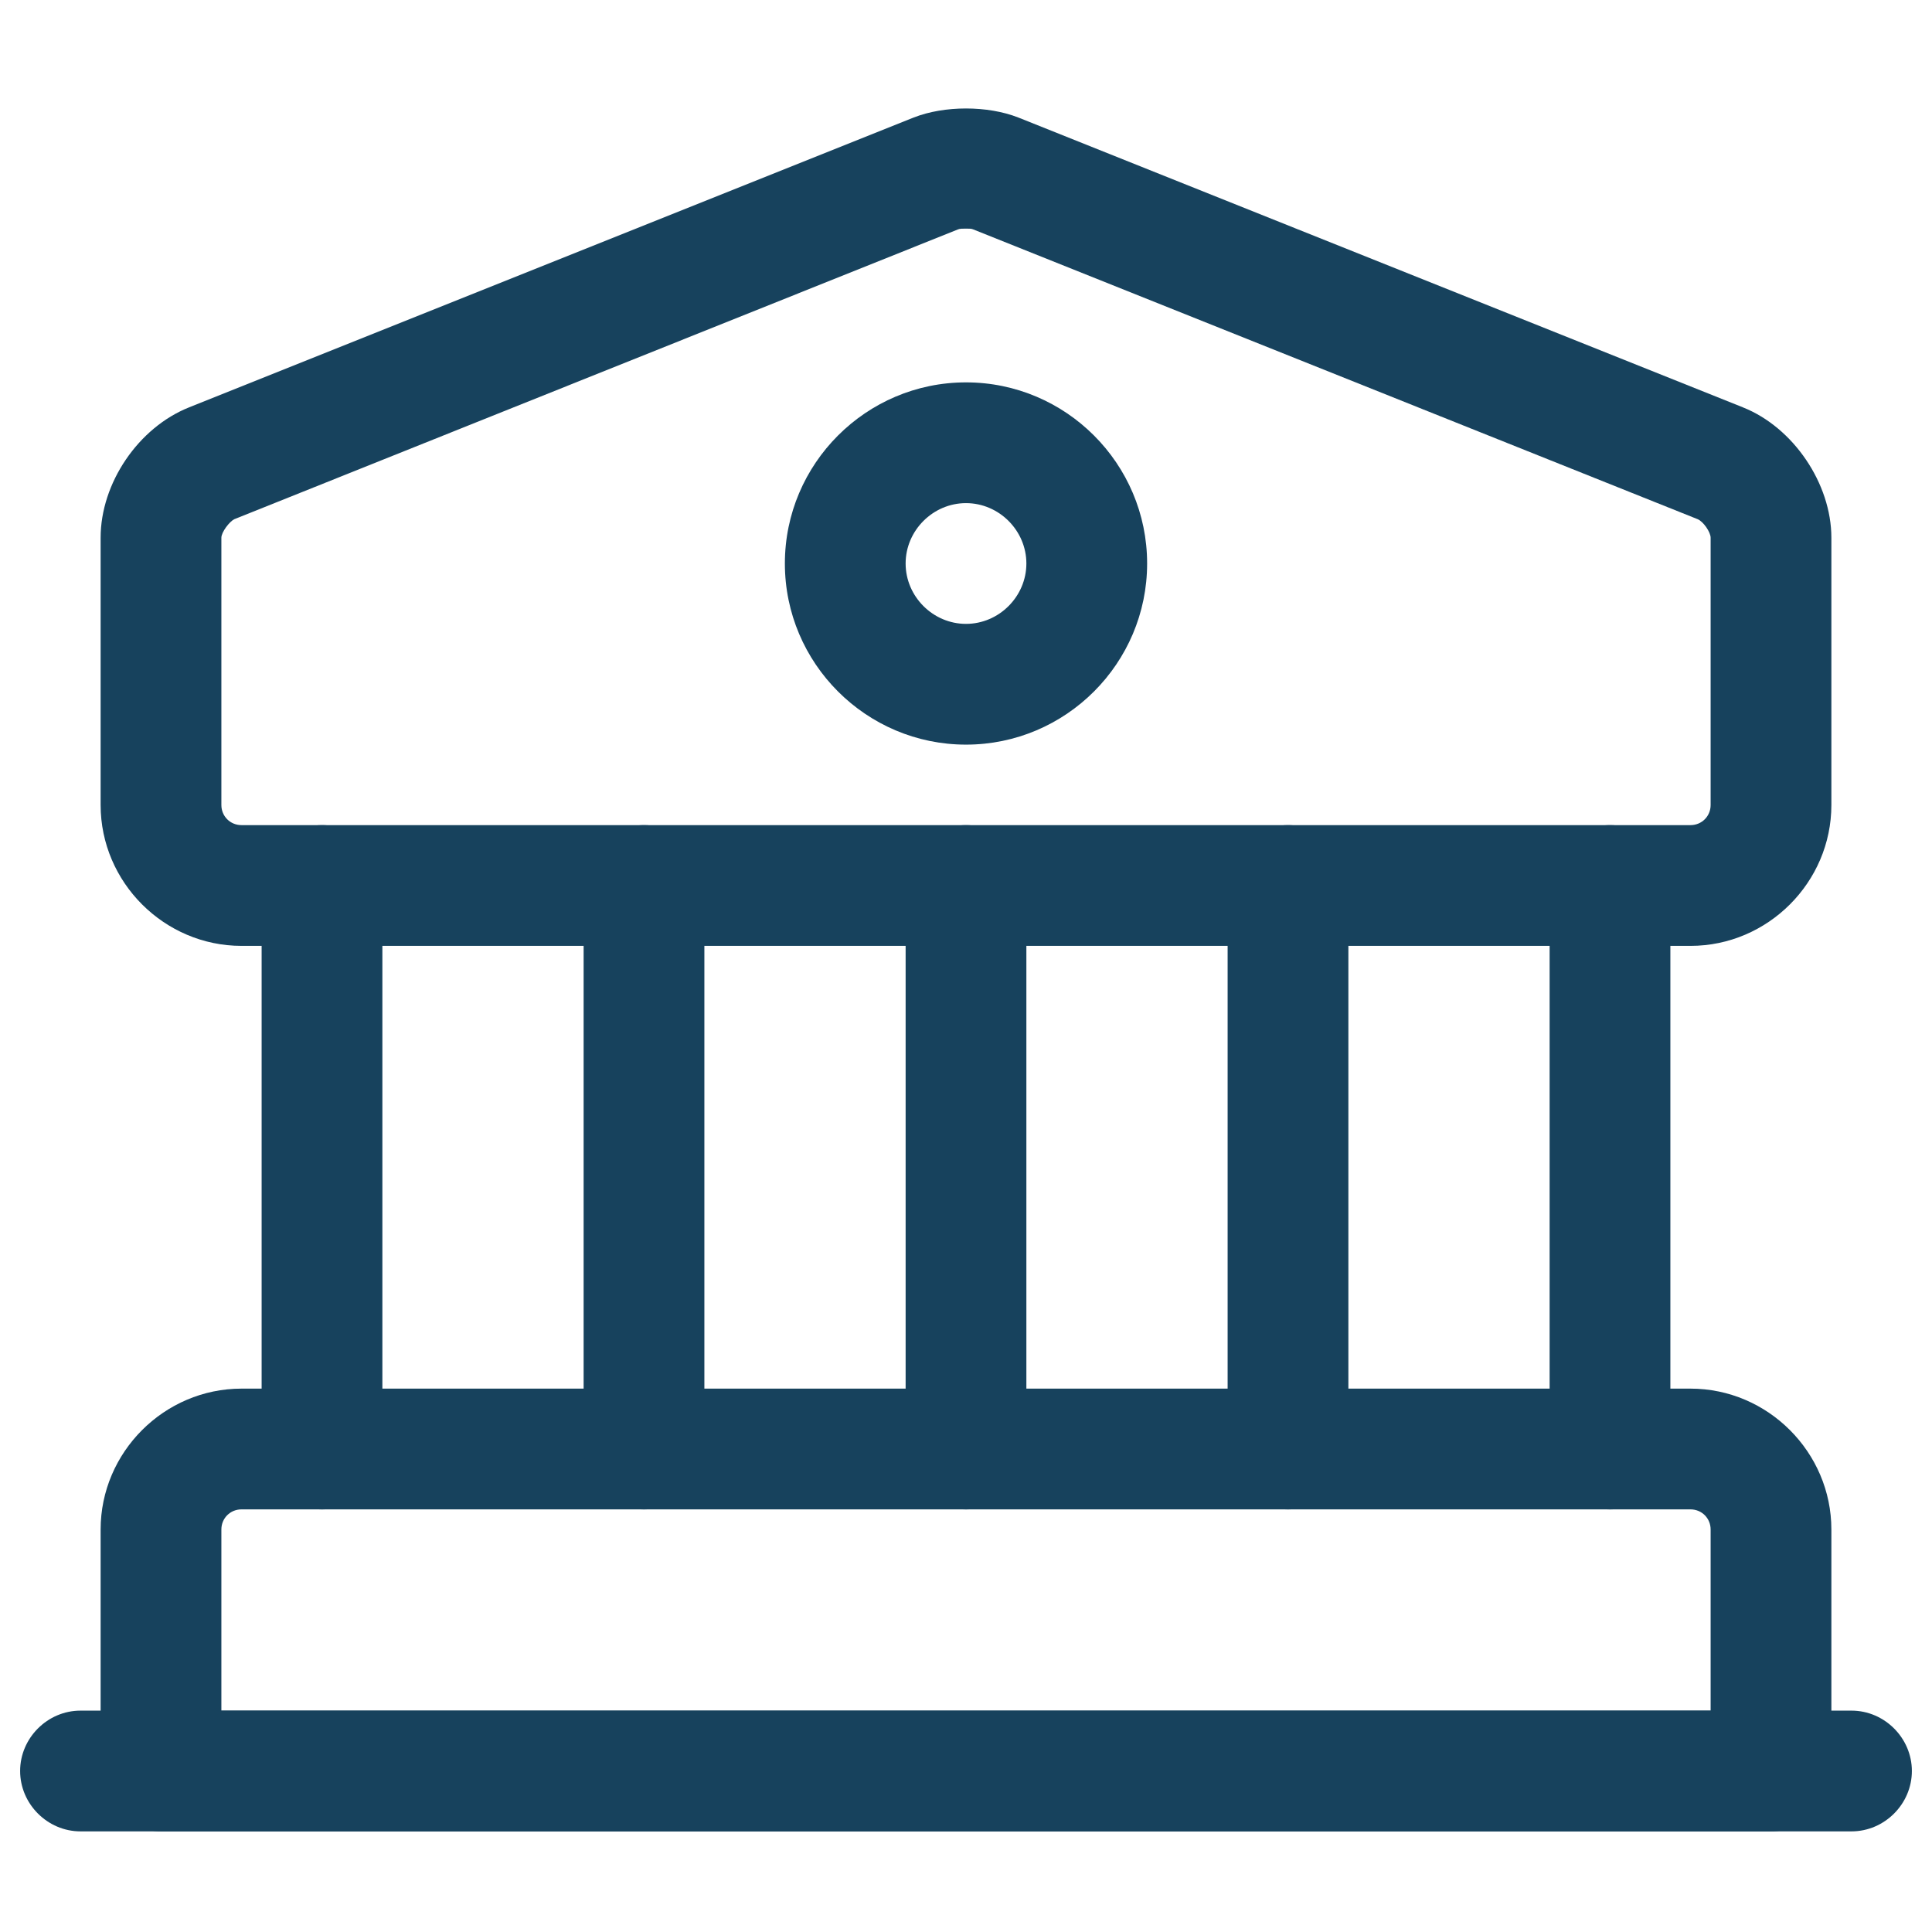
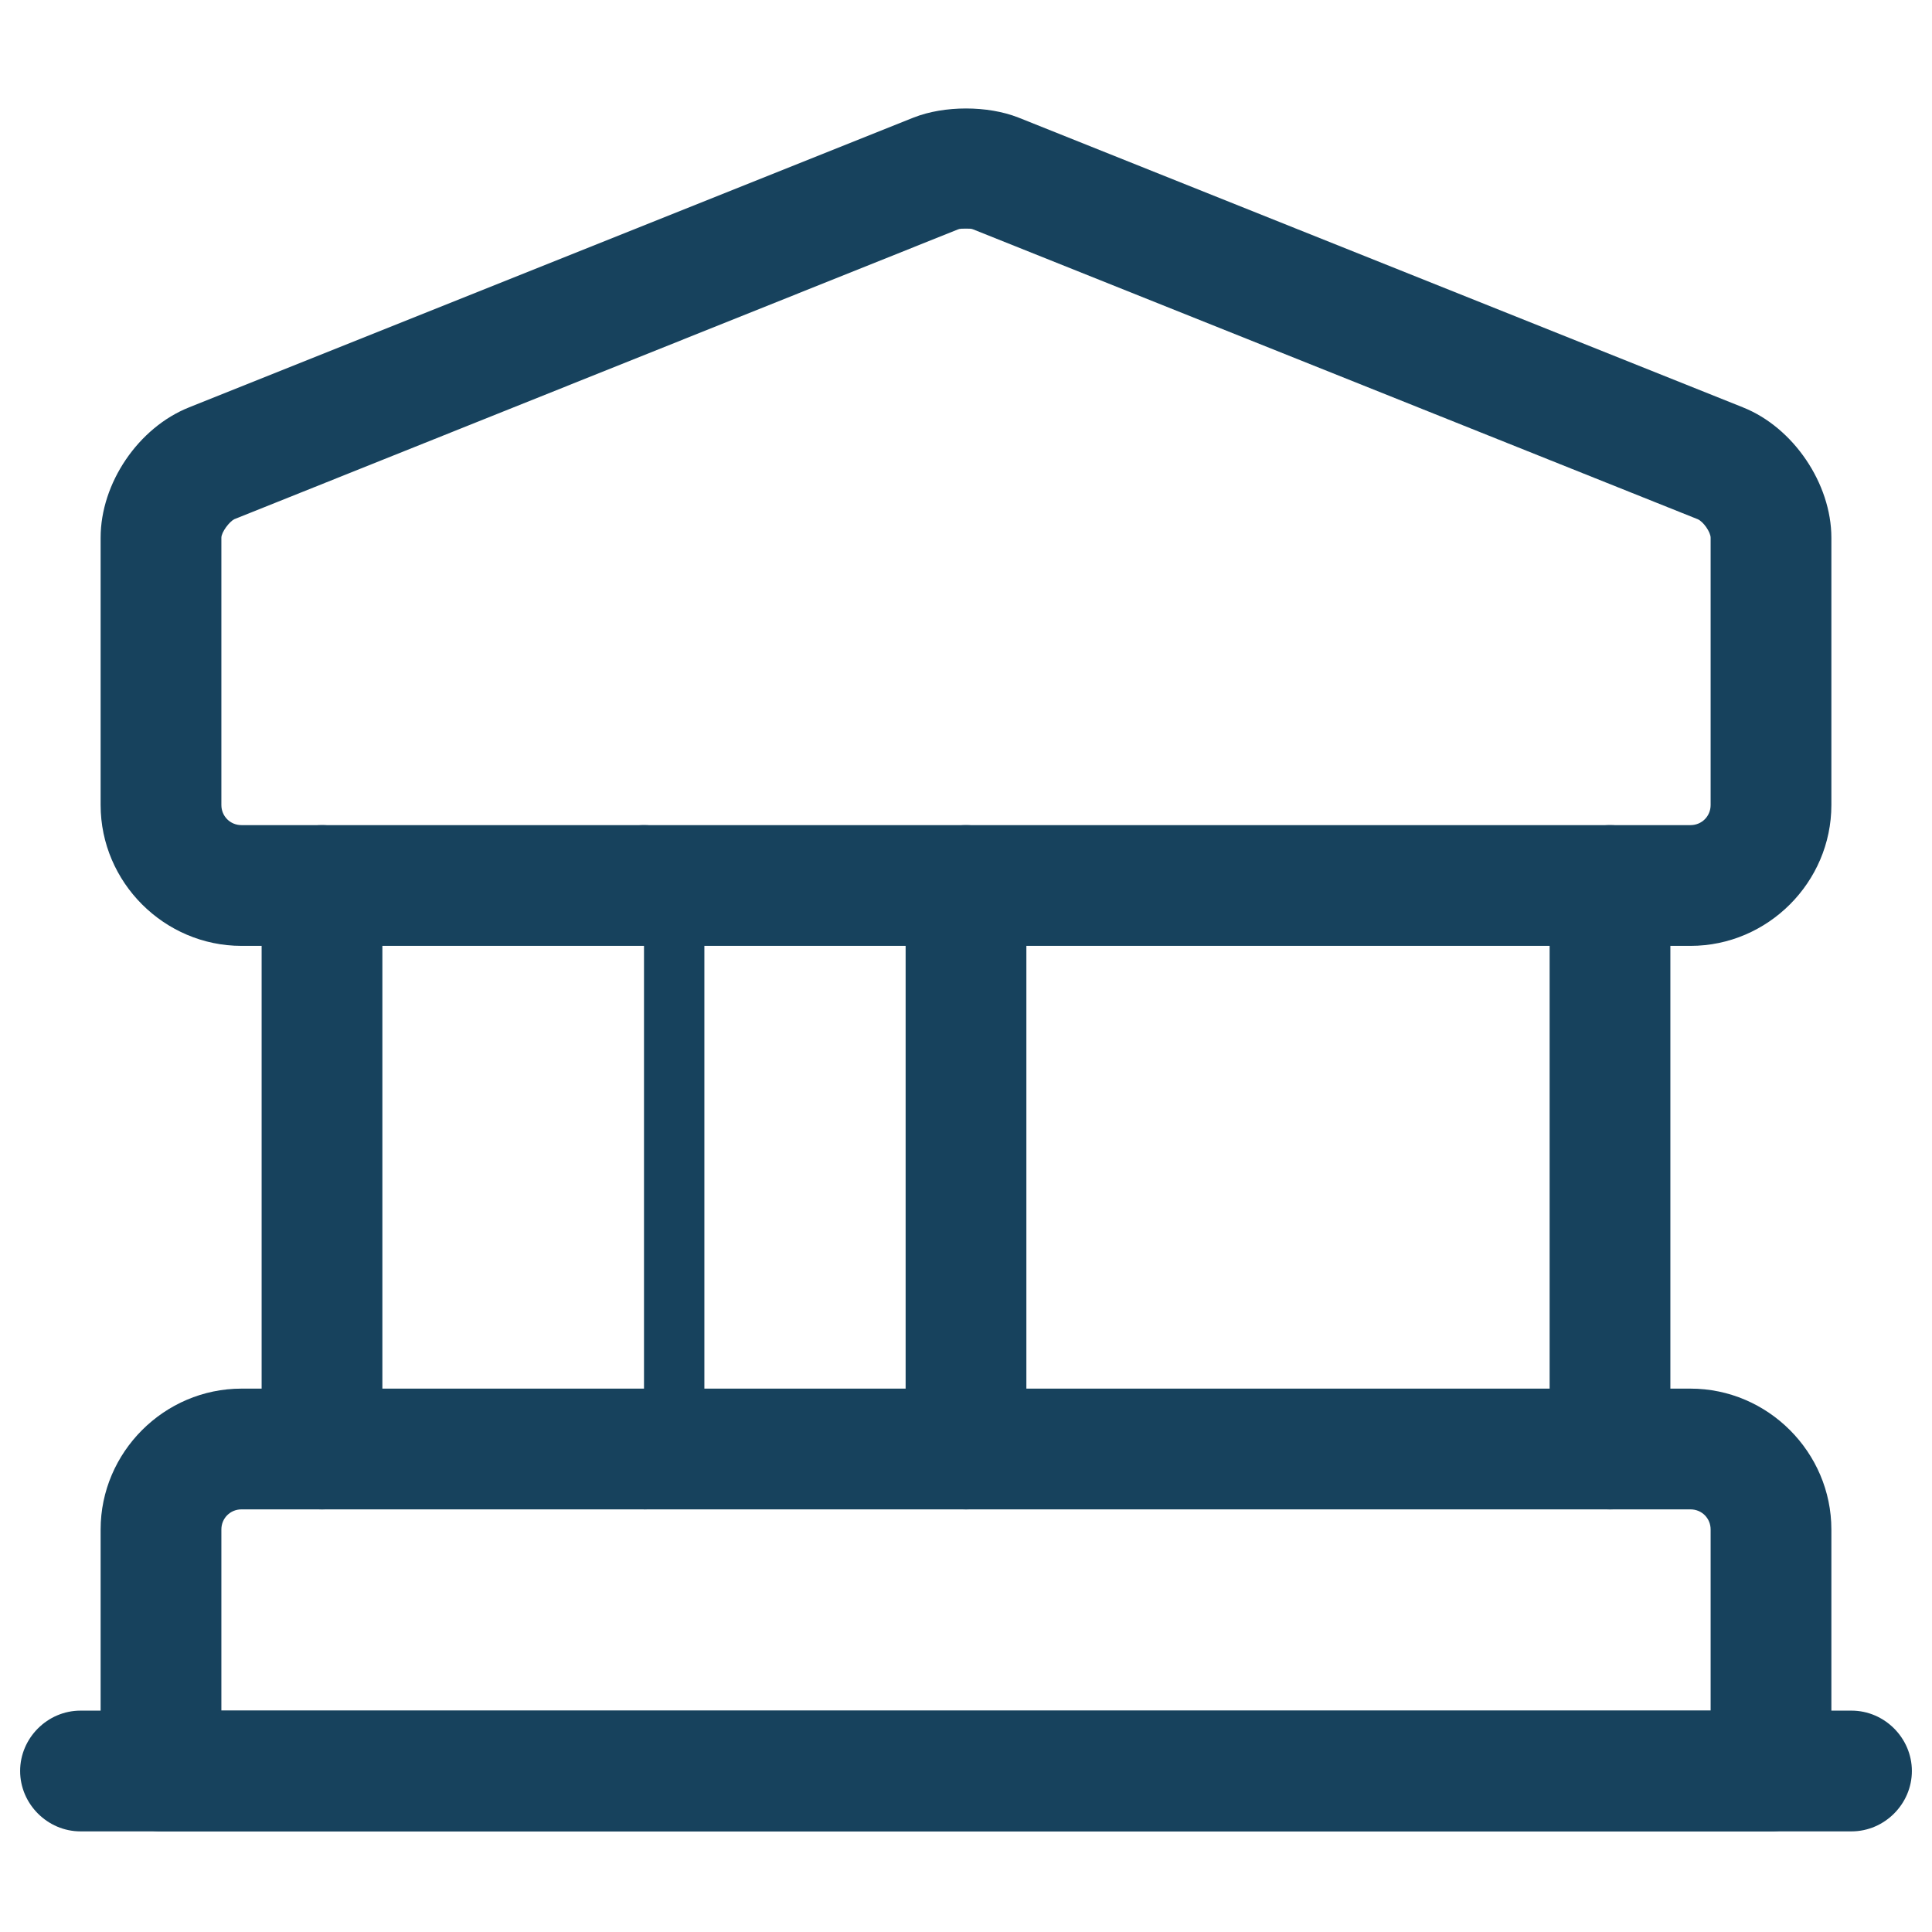
<svg xmlns="http://www.w3.org/2000/svg" width="36" height="36" viewBox="0 0 36 36" fill="none">
  <path d="M31.5 17.625H4.5C3.06 17.625 1.875 16.44 1.875 15V10.02C1.875 9 2.58 7.965 3.525 7.59L17.025 2.19C17.595 1.965 18.405 1.965 18.975 2.19L32.475 7.59C33.42 7.965 34.125 9.015 34.125 10.02V15C34.125 16.44 32.94 17.625 31.5 17.625ZM18 4.26C17.94 4.26 17.88 4.26 17.85 4.275L4.365 9.675C4.275 9.72 4.125 9.915 4.125 10.02V15C4.125 15.21 4.29 15.375 4.5 15.375H31.5C31.71 15.375 31.875 15.21 31.875 15V10.02C31.875 9.915 31.74 9.72 31.635 9.675L18.135 4.275C18.105 4.26 18.06 4.26 18 4.26Z" fill="#17425D" />
  <path d="M33 34.125H3C2.385 34.125 1.875 33.615 1.875 33V28.5C1.875 27.06 3.06 25.875 4.5 25.875H31.5C32.94 25.875 34.125 27.06 34.125 28.5V33C34.125 33.615 33.615 34.125 33 34.125ZM4.125 31.875H31.875V28.5C31.875 28.29 31.71 28.125 31.5 28.125H4.5C4.29 28.125 4.125 28.29 4.125 28.5V31.875Z" fill="#17425D" />
  <path d="M6 28.125C5.385 28.125 4.875 27.615 4.875 27V16.5C4.875 15.885 5.385 15.375 6 15.375C6.615 15.375 7.125 15.885 7.125 16.5V27C7.125 27.615 6.615 28.125 6 28.125Z" fill="#17425D" />
-   <path d="M12 28.125C11.385 28.125 10.875 27.615 10.875 27V16.5C10.875 15.885 11.385 15.375 12 15.375C12.615 15.375 13.125 15.885 13.125 16.5V27C13.125 27.615 12.615 28.125 12 28.125Z" fill="#17425D" />
+   <path d="M12 28.125V16.5C10.875 15.885 11.385 15.375 12 15.375C12.615 15.375 13.125 15.885 13.125 16.5V27C13.125 27.615 12.615 28.125 12 28.125Z" fill="#17425D" />
  <path d="M18 28.125C17.385 28.125 16.875 27.615 16.875 27V16.5C16.875 15.885 17.385 15.375 18 15.375C18.615 15.375 19.125 15.885 19.125 16.5V27C19.125 27.615 18.615 28.125 18 28.125Z" fill="#17425D" />
-   <path d="M24 28.125C23.385 28.125 22.875 27.615 22.875 27V16.5C22.875 15.885 23.385 15.375 24 15.375C24.615 15.375 25.125 15.885 25.125 16.5V27C25.125 27.615 24.615 28.125 24 28.125Z" fill="#17425D" />
  <path d="M30 28.125C29.385 28.125 28.875 27.615 28.875 27V16.5C28.875 15.885 29.385 15.375 30 15.375C30.615 15.375 31.125 15.885 31.125 16.5V27C31.125 27.615 30.615 28.125 30 28.125Z" fill="#17425D" />
  <path d="M34.5 34.125H1.5C0.885 34.125 0.375 33.615 0.375 33C0.375 32.385 0.885 31.875 1.5 31.875H34.5C35.115 31.875 35.625 32.385 35.625 33C35.625 33.615 35.115 34.125 34.5 34.125Z" fill="#17425D" />
-   <path d="M18 13.875C16.14 13.875 14.625 12.36 14.625 10.5C14.625 8.64 16.14 7.125 18 7.125C19.86 7.125 21.375 8.64 21.375 10.5C21.375 12.36 19.86 13.875 18 13.875ZM18 9.375C17.385 9.375 16.875 9.885 16.875 10.5C16.875 11.115 17.385 11.625 18 11.625C18.615 11.625 19.125 11.115 19.125 10.5C19.125 9.885 18.615 9.375 18 9.375Z" fill="#17425D" />
</svg>